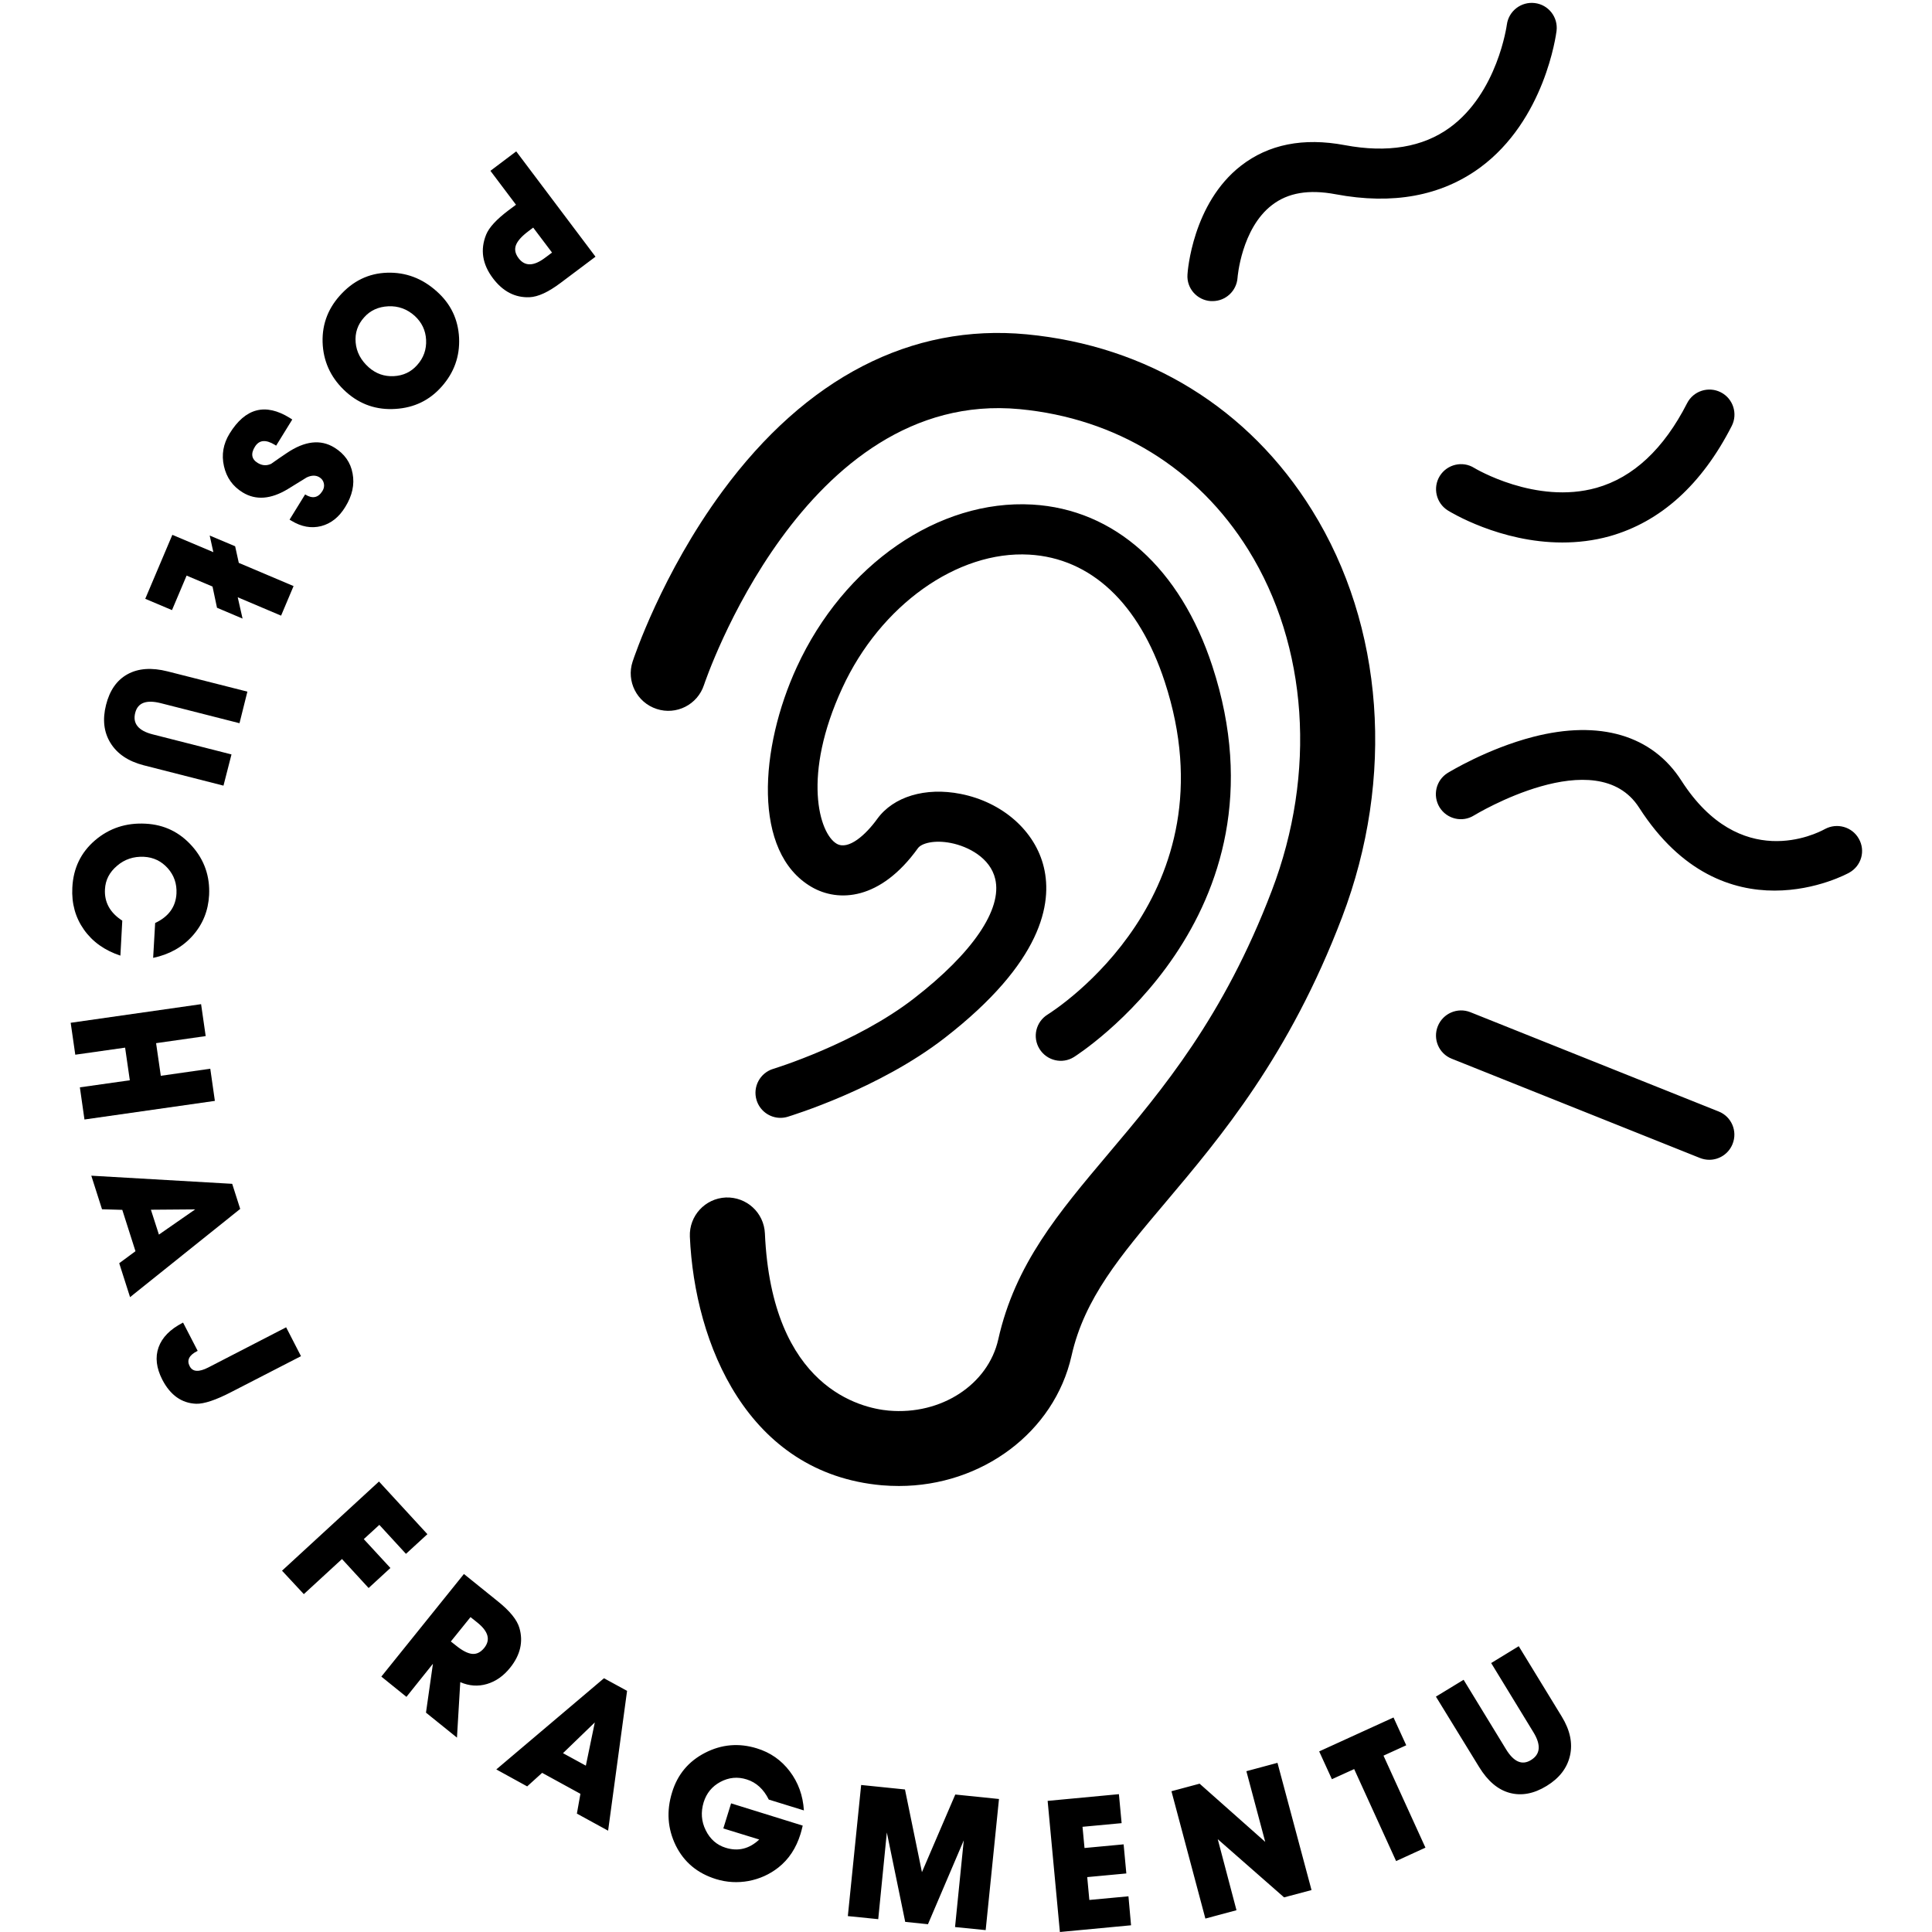
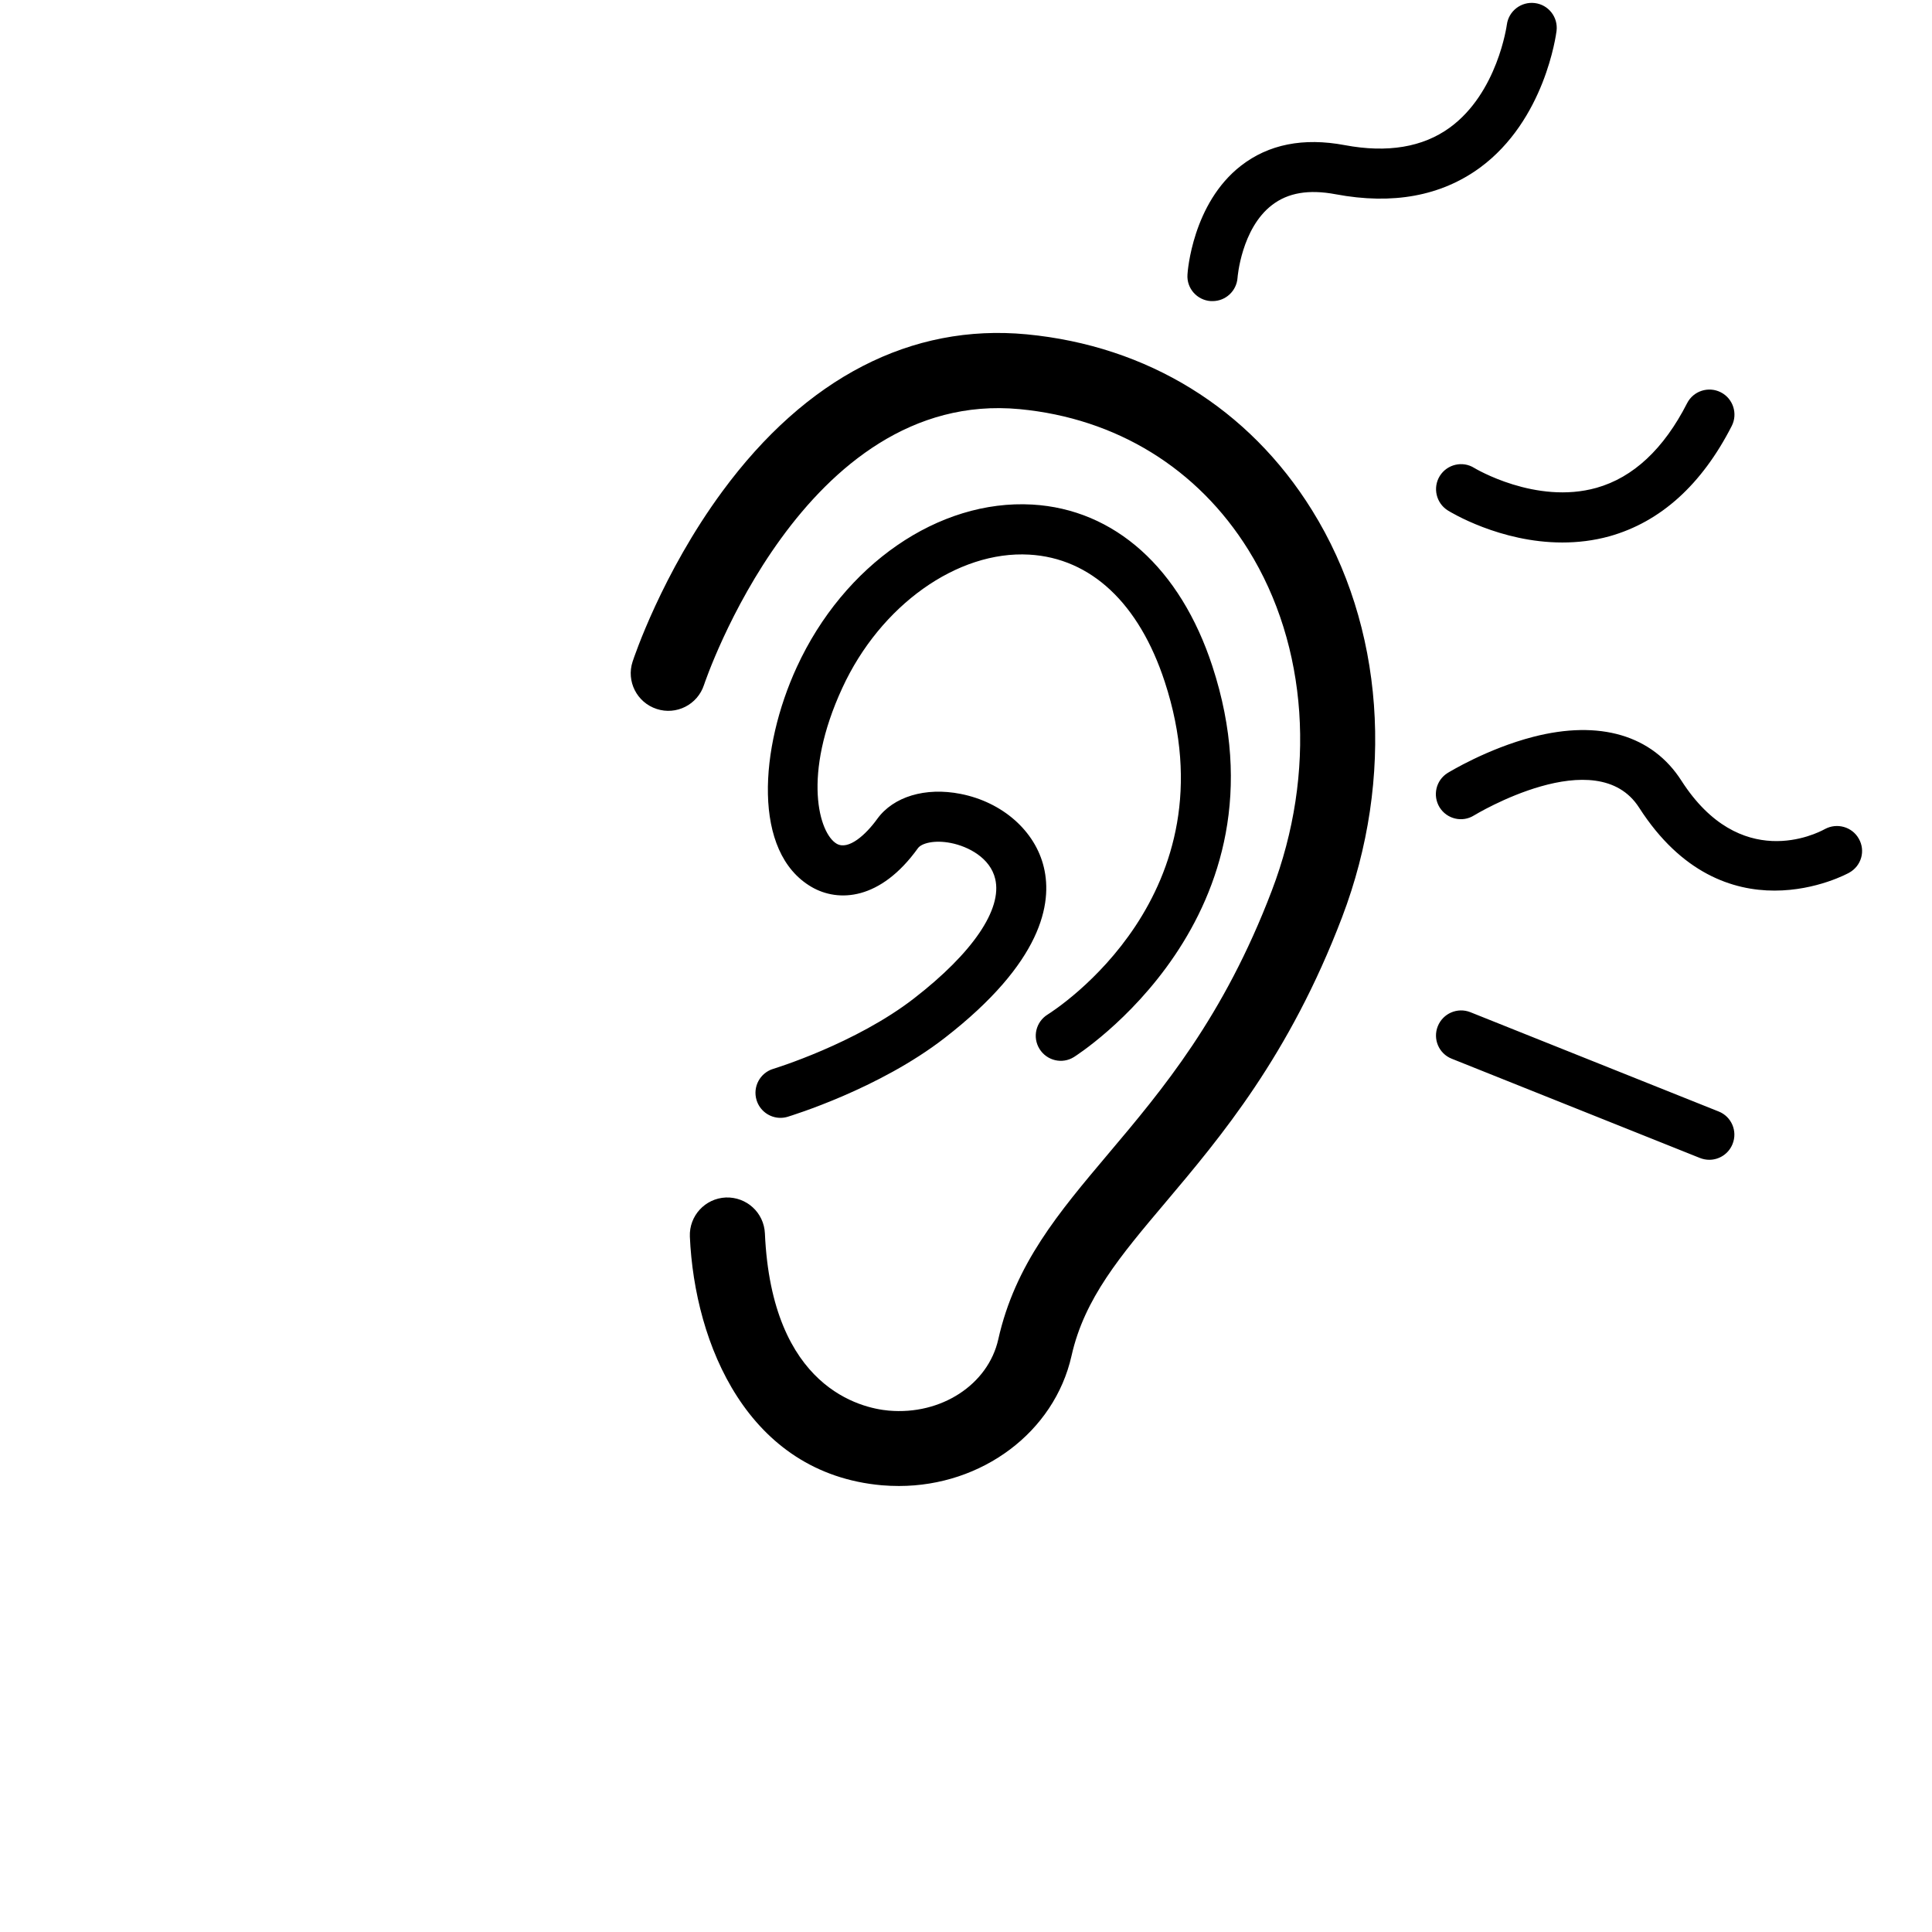
<svg xmlns="http://www.w3.org/2000/svg" xmlns:xlink="http://www.w3.org/1999/xlink" version="1.1" id="Layer_1" x="0px" y="0px" viewBox="0 0 164 164" style="enable-background:new 0 0 164 164;" xml:space="preserve">
  <style type="text/css">
	.st0{clip-path:url(#SVGID_2_);}
</style>
  <g>
    <defs>
      <rect id="SVGID_1_" x="6" y="0.24" width="152.07" height="163.76" />
    </defs>
    <clipPath id="SVGID_2_">
      <use xlink:href="#SVGID_1_" style="overflow:visible;" />
    </clipPath>
    <path class="st0" d="M122.05,87.11c-0.44,1.09,0.09,2.33,1.18,2.76l21.08,8.43c0.26,0.1,0.52,0.15,0.79,0.15   c0.84,0,1.64-0.51,1.97-1.34c0.44-1.09-0.09-2.33-1.18-2.76l-21.08-8.43C123.72,85.49,122.49,86.02,122.05,87.11 M87.15,28.38   c-9.79-0.93-18.73,3.68-25.83,13.33c-5.14,6.98-7.52,14.15-7.62,14.45c-0.55,1.67,0.36,3.47,2.04,4.02   c1.67,0.55,3.47-0.36,4.02-2.04C59.84,57.9,68.21,33,86.55,34.73c8.22,0.78,15.12,5.03,19.42,11.95c5.05,8.13,5.8,18.94,1.99,28.92   c-4.09,10.74-9.29,16.9-13.88,22.34c-4.24,5.03-7.91,9.37-9.34,15.75c-0.86,3.84-4.85,6.45-9.31,6.05   c-2.32-0.21-9.92-1.9-10.5-15.04c-0.08-1.76-1.55-3.11-3.32-3.05c-1.76,0.08-3.12,1.56-3.05,3.32c0.4,9.11,4.9,20.1,16.3,21.11   c0.49,0.04,0.97,0.06,1.45,0.06c7.03,0,13.19-4.56,14.65-11.06c1.09-4.86,4.13-8.46,7.99-13.03c4.67-5.54,10.49-12.42,14.97-24.18   c4.51-11.83,3.56-24.74-2.54-34.55C106.01,34.66,97.4,29.36,87.15,28.38 M71.5,58.4c3.23-7.02,9.77-11.67,15.87-11.32   c5.23,0.3,9.32,4.13,11.5,10.79c5.93,18.09-9.26,27.82-9.94,28.25c-1,0.62-1.31,1.92-0.69,2.92c0.62,1,1.93,1.31,2.92,0.69   c0.19-0.12,18.74-11.85,11.75-33.19c-2.72-8.31-8.3-13.31-15.29-13.71c-7.94-0.45-15.97,5.08-19.98,13.79   c-3.16,6.86-3.8,15.73,1.25,18.67c2.27,1.32,5.84,1.15,9.03-3.29c0.3-0.42,1.39-0.72,2.8-0.44c1.47,0.29,3.34,1.26,3.76,3.05   c0.61,2.57-1.9,6.27-6.88,10.13c-4.96,3.85-11.89,5.97-11.96,5.99c-1.12,0.34-1.76,1.52-1.42,2.65c0.28,0.92,1.12,1.51,2.03,1.51   c0.2,0,0.41-0.03,0.61-0.09c0.31-0.1,7.75-2.36,13.34-6.7c8.26-6.41,9.14-11.41,8.41-14.47c-0.73-3.09-3.51-5.54-7.07-6.24   c-2.99-0.59-5.71,0.23-7.08,2.13c-0.96,1.33-2.44,2.68-3.44,2.1C69.53,70.75,68.07,65.82,71.5,58.4 M132.13,2.62   c0.14-1.16-0.68-2.22-1.85-2.36c-1.16-0.14-2.22,0.68-2.37,1.84c-0.01,0.06-0.79,5.78-4.84,8.73c-2.29,1.67-5.3,2.17-8.92,1.49   c-3.51-0.66-6.47-0.07-8.81,1.75c-4.11,3.19-4.53,8.99-4.54,9.24c-0.08,1.17,0.81,2.17,1.98,2.25c0.05,0,0.1,0,0.15,0   c1.11,0,2.04-0.86,2.12-1.98c0-0.04,0.33-4.18,2.92-6.17c1.36-1.05,3.12-1.35,5.41-0.92c4.84,0.91,8.95,0.15,12.24-2.25   C131.14,10.19,132.09,2.93,132.13,2.62 M147,36.16c0.53-1.04,0.12-2.33-0.93-2.86c-1.04-0.53-2.33-0.12-2.86,0.93   c-1.98,3.88-4.57,6.3-7.69,7.18c-5.16,1.45-10.33-1.66-10.38-1.69c-0.99-0.62-2.3-0.31-2.92,0.68c-0.62,1-0.31,2.31,0.68,2.93   c0.22,0.14,4.44,2.72,9.72,2.72c1.29,0,2.64-0.15,4.01-0.53C140.96,44.3,144.45,41.15,147,36.16 M157.79,71.2   c-0.57-1.02-1.86-1.38-2.89-0.82c-0.72,0.4-7.18,3.66-12.17-4.11c-2.47-3.86-6.94-5.18-12.59-3.72c-3.9,1.01-7.11,2.98-7.25,3.06   c-1,0.62-1.3,1.92-0.69,2.92c0.62,1,1.93,1.31,2.92,0.69c0.1-0.06,10.4-6.31,14.02-0.66c3.6,5.61,7.98,7.04,11.49,7.04   c3.6,0,6.29-1.49,6.34-1.52C158.01,73.5,158.37,72.22,157.79,71.2" />
-     <path class="st0" d="M125.56,150c0.73,1.19,1.59,1.92,2.59,2.19c1,0.27,2.05,0.08,3.14-0.59c1.08-0.66,1.74-1.52,1.98-2.57   c0.24-1.06,0.01-2.16-0.7-3.32l-3.65-5.97l-2.34,1.43l3.59,5.88c0.66,1.08,0.59,1.87-0.22,2.36c-0.75,0.46-1.46,0.15-2.12-0.94   l-3.59-5.88l-2.35,1.43L125.56,150z M117.44,149.03l1.93-0.88l-1.08-2.36l-6.31,2.88l1.08,2.36l1.89-0.86l3.56,7.81l2.49-1.14   L117.44,149.03z M103.37,156.12l5.63,4.94l2.33-0.62l-2.89-10.8l-2.64,0.71l1.6,6l-5.57-4.94l-2.39,0.64l2.88,10.81l2.64-0.71   L103.37,156.12z M95.79,160.97l-3.32,0.31l-0.18-1.94l3.32-0.31l-0.23-2.47l-3.32,0.31l-0.17-1.8l3.32-0.31l-0.23-2.46l-6.05,0.57   L89.97,164l6.04-0.57L95.79,160.97z M75.28,155.55l1.56,7.59l1.93,0.2l3.04-7.12l-0.74,7.36l2.6,0.26l1.13-11.13l-3.71-0.38   l-2.83,6.59l-1.44-7.02l-3.72-0.38l-1.13,11.13l2.58,0.26L75.28,155.55z M62.06,153.08l-0.66,2.13l3.05,0.94   c-0.84,0.79-1.79,1.03-2.85,0.7c-0.75-0.23-1.32-0.73-1.69-1.48c-0.38-0.76-0.43-1.55-0.18-2.38c0.24-0.77,0.71-1.35,1.42-1.73   c0.71-0.38,1.46-0.46,2.24-0.21c0.8,0.25,1.43,0.82,1.87,1.71l2.98,0.92c-0.08-1.27-0.48-2.37-1.2-3.32   c-0.72-0.95-1.65-1.6-2.8-1.95c-1.52-0.47-2.99-0.34-4.39,0.38c-1.4,0.72-2.34,1.84-2.8,3.36c-0.49,1.58-0.38,3.08,0.31,4.5   c0.7,1.42,1.84,2.37,3.42,2.86c0.91,0.28,1.84,0.33,2.77,0.16c0.94-0.18,1.78-0.56,2.52-1.14c0.89-0.7,1.51-1.65,1.88-2.84   c0.05-0.15,0.11-0.39,0.19-0.72L62.06,153.08z M47.79,148.82l2.7-2.61l-0.76,3.67L47.79,148.82z M49.27,152.27l-0.3,1.68l2.65,1.45   l1.61-11.87l-1.96-1.07l-9.14,7.74l2.62,1.44l1.27-1.15L49.27,152.27z M39.94,137.27l0.59,0.47c0.93,0.75,1.12,1.46,0.58,2.14   c-0.31,0.38-0.65,0.55-1.04,0.51c-0.38-0.04-0.84-0.28-1.38-0.72l-0.42-0.33L39.94,137.27z M36.75,141.23l-0.59,4.15l2.63,2.12   l0.28-4.71c0.76,0.33,1.51,0.38,2.26,0.16c0.75-0.22,1.41-0.68,1.97-1.38c0.87-1.08,1.13-2.21,0.79-3.38   c-0.2-0.69-0.81-1.44-1.82-2.25l-2.89-2.33l-7.01,8.71l2.13,1.72L36.75,141.23z M25.79,135.32l3.24-2.98l2.26,2.46l1.85-1.7   l-2.26-2.45l1.32-1.21l2.26,2.46l1.82-1.67l-4.11-4.47l-8.23,7.57L25.79,135.32z M25.55,115.12l-1.26-2.45l-6.61,3.41   c-0.8,0.41-1.33,0.38-1.58-0.11c-0.26-0.5-0.05-0.93,0.62-1.27l0.06-0.03l-1.24-2.4l-0.04,0.02c-1.06,0.55-1.74,1.24-2.04,2.08   c-0.3,0.84-0.19,1.76,0.32,2.75c0.68,1.31,1.64,1.99,2.87,2.04c0.66,0.02,1.67-0.31,3.03-1.02L25.55,115.12z M12.81,102.69   l3.76-0.03l-3.08,2.14L12.81,102.69z M11.5,106.21l-1.38,1.02l0.92,2.88l9.35-7.49l-0.68-2.13L7.75,99.8l0.91,2.85l1.72,0.05   L11.5,106.21z M7.17,95.03l11.07-1.58l-0.39-2.73l-4.2,0.6l-0.4-2.77l4.21-0.6l-0.39-2.71L6,86.82l0.39,2.71l4.23-0.6l0.4,2.77   l-4.24,0.6L7.17,95.03z M10.38,78.15c-1.04-0.67-1.53-1.56-1.47-2.66c0.04-0.79,0.38-1.45,1.03-2c0.64-0.55,1.4-0.8,2.27-0.76   c0.82,0.04,1.49,0.37,2.03,0.97c0.54,0.61,0.78,1.32,0.74,2.15c-0.06,1.12-0.66,1.96-1.81,2.5L13,81.31   c1.38-0.29,2.5-0.92,3.36-1.89c0.86-0.97,1.32-2.12,1.39-3.44c0.08-1.59-0.4-2.98-1.45-4.16c-1.05-1.18-2.36-1.82-3.94-1.9   c-1.65-0.09-3.08,0.38-4.29,1.41c-1.2,1.03-1.85,2.36-1.93,4.02c-0.07,1.35,0.26,2.54,0.99,3.57c0.73,1.03,1.76,1.76,3.09,2.2   L10.38,78.15z M14.22,56.99c-1.35-0.34-2.48-0.26-3.39,0.24C9.92,57.73,9.31,58.6,9,59.84c-0.31,1.23-0.19,2.31,0.38,3.23   c0.57,0.92,1.5,1.55,2.81,1.89l6.78,1.73l0.68-2.65l-6.68-1.7c-1.23-0.31-1.73-0.93-1.49-1.84c0.22-0.85,0.94-1.12,2.17-0.81   l6.68,1.7L21,58.71L14.22,56.99z M14.63,45.4l-2.3,5.43l2.27,0.96l1.24-2.93l2.2,0.93l0.38,1.8l2.17,0.92l-0.41-1.81l3.68,1.56   l1.06-2.51l-4.65-1.97l-0.31-1.41l-2.16-0.91l0.31,1.41L14.63,45.4z M24.59,35.47c-2.07-1.28-3.77-0.83-5.1,1.33   c-0.54,0.88-0.7,1.8-0.48,2.77c0.22,0.97,0.74,1.71,1.59,2.23c1.11,0.68,2.39,0.59,3.84-0.29c0.53-0.32,1.06-0.65,1.59-0.98   c0.42-0.2,0.78-0.2,1.08-0.02c0.21,0.13,0.33,0.3,0.38,0.52c0.05,0.22,0.01,0.44-0.12,0.65c-0.36,0.58-0.85,0.68-1.47,0.29   l-1.32,2.14l0.15,0.09c0.85,0.52,1.69,0.67,2.53,0.46c0.84-0.22,1.52-0.76,2.05-1.63c0.59-0.95,0.8-1.9,0.62-2.84   c-0.17-0.94-0.69-1.67-1.55-2.2c-1.17-0.72-2.52-0.56-4.04,0.47c-0.44,0.29-0.88,0.6-1.32,0.91c-0.38,0.18-0.76,0.16-1.14-0.07   c-0.53-0.32-0.61-0.79-0.24-1.38c0.36-0.58,0.92-0.63,1.69-0.16l0.11,0.07l1.37-2.22L24.59,35.47z M36.17,28.85   c0.04,0.81-0.21,1.53-0.76,2.14c-0.52,0.59-1.19,0.9-1.99,0.94c-0.8,0.04-1.51-0.21-2.12-0.75c-0.67-0.6-1.04-1.3-1.11-2.11   c-0.07-0.81,0.17-1.52,0.72-2.13c0.52-0.59,1.21-0.9,2.05-0.94c0.84-0.04,1.59,0.23,2.24,0.81C35.8,27.36,36.13,28.04,36.17,28.85    M32.86,23.15c-1.57,0.05-2.91,0.7-4.02,1.95c-1.08,1.21-1.56,2.63-1.44,4.24c0.12,1.55,0.79,2.87,2,3.95   c1.18,1.05,2.58,1.53,4.19,1.42c1.57-0.1,2.87-0.73,3.89-1.88c1.07-1.2,1.56-2.58,1.49-4.15c-0.08-1.57-0.7-2.88-1.89-3.94   C35.84,23.62,34.43,23.1,32.86,23.15 M46.86,21.44l-0.59,0.44c-0.97,0.73-1.71,0.74-2.24,0.05c-0.3-0.39-0.37-0.77-0.23-1.13   c0.14-0.36,0.49-0.75,1.05-1.17l0.41-0.31L46.86,21.44z M43.8,17.38l-0.63,0.47c-1.02,0.77-1.65,1.45-1.9,2.06   c-0.52,1.28-0.33,2.52,0.58,3.72c0.84,1.11,1.87,1.65,3.1,1.6c0.72-0.03,1.59-0.43,2.63-1.21l2.97-2.23l-6.73-8.94l-2.19,1.65   L43.8,17.38z" />
  </g>
</svg>